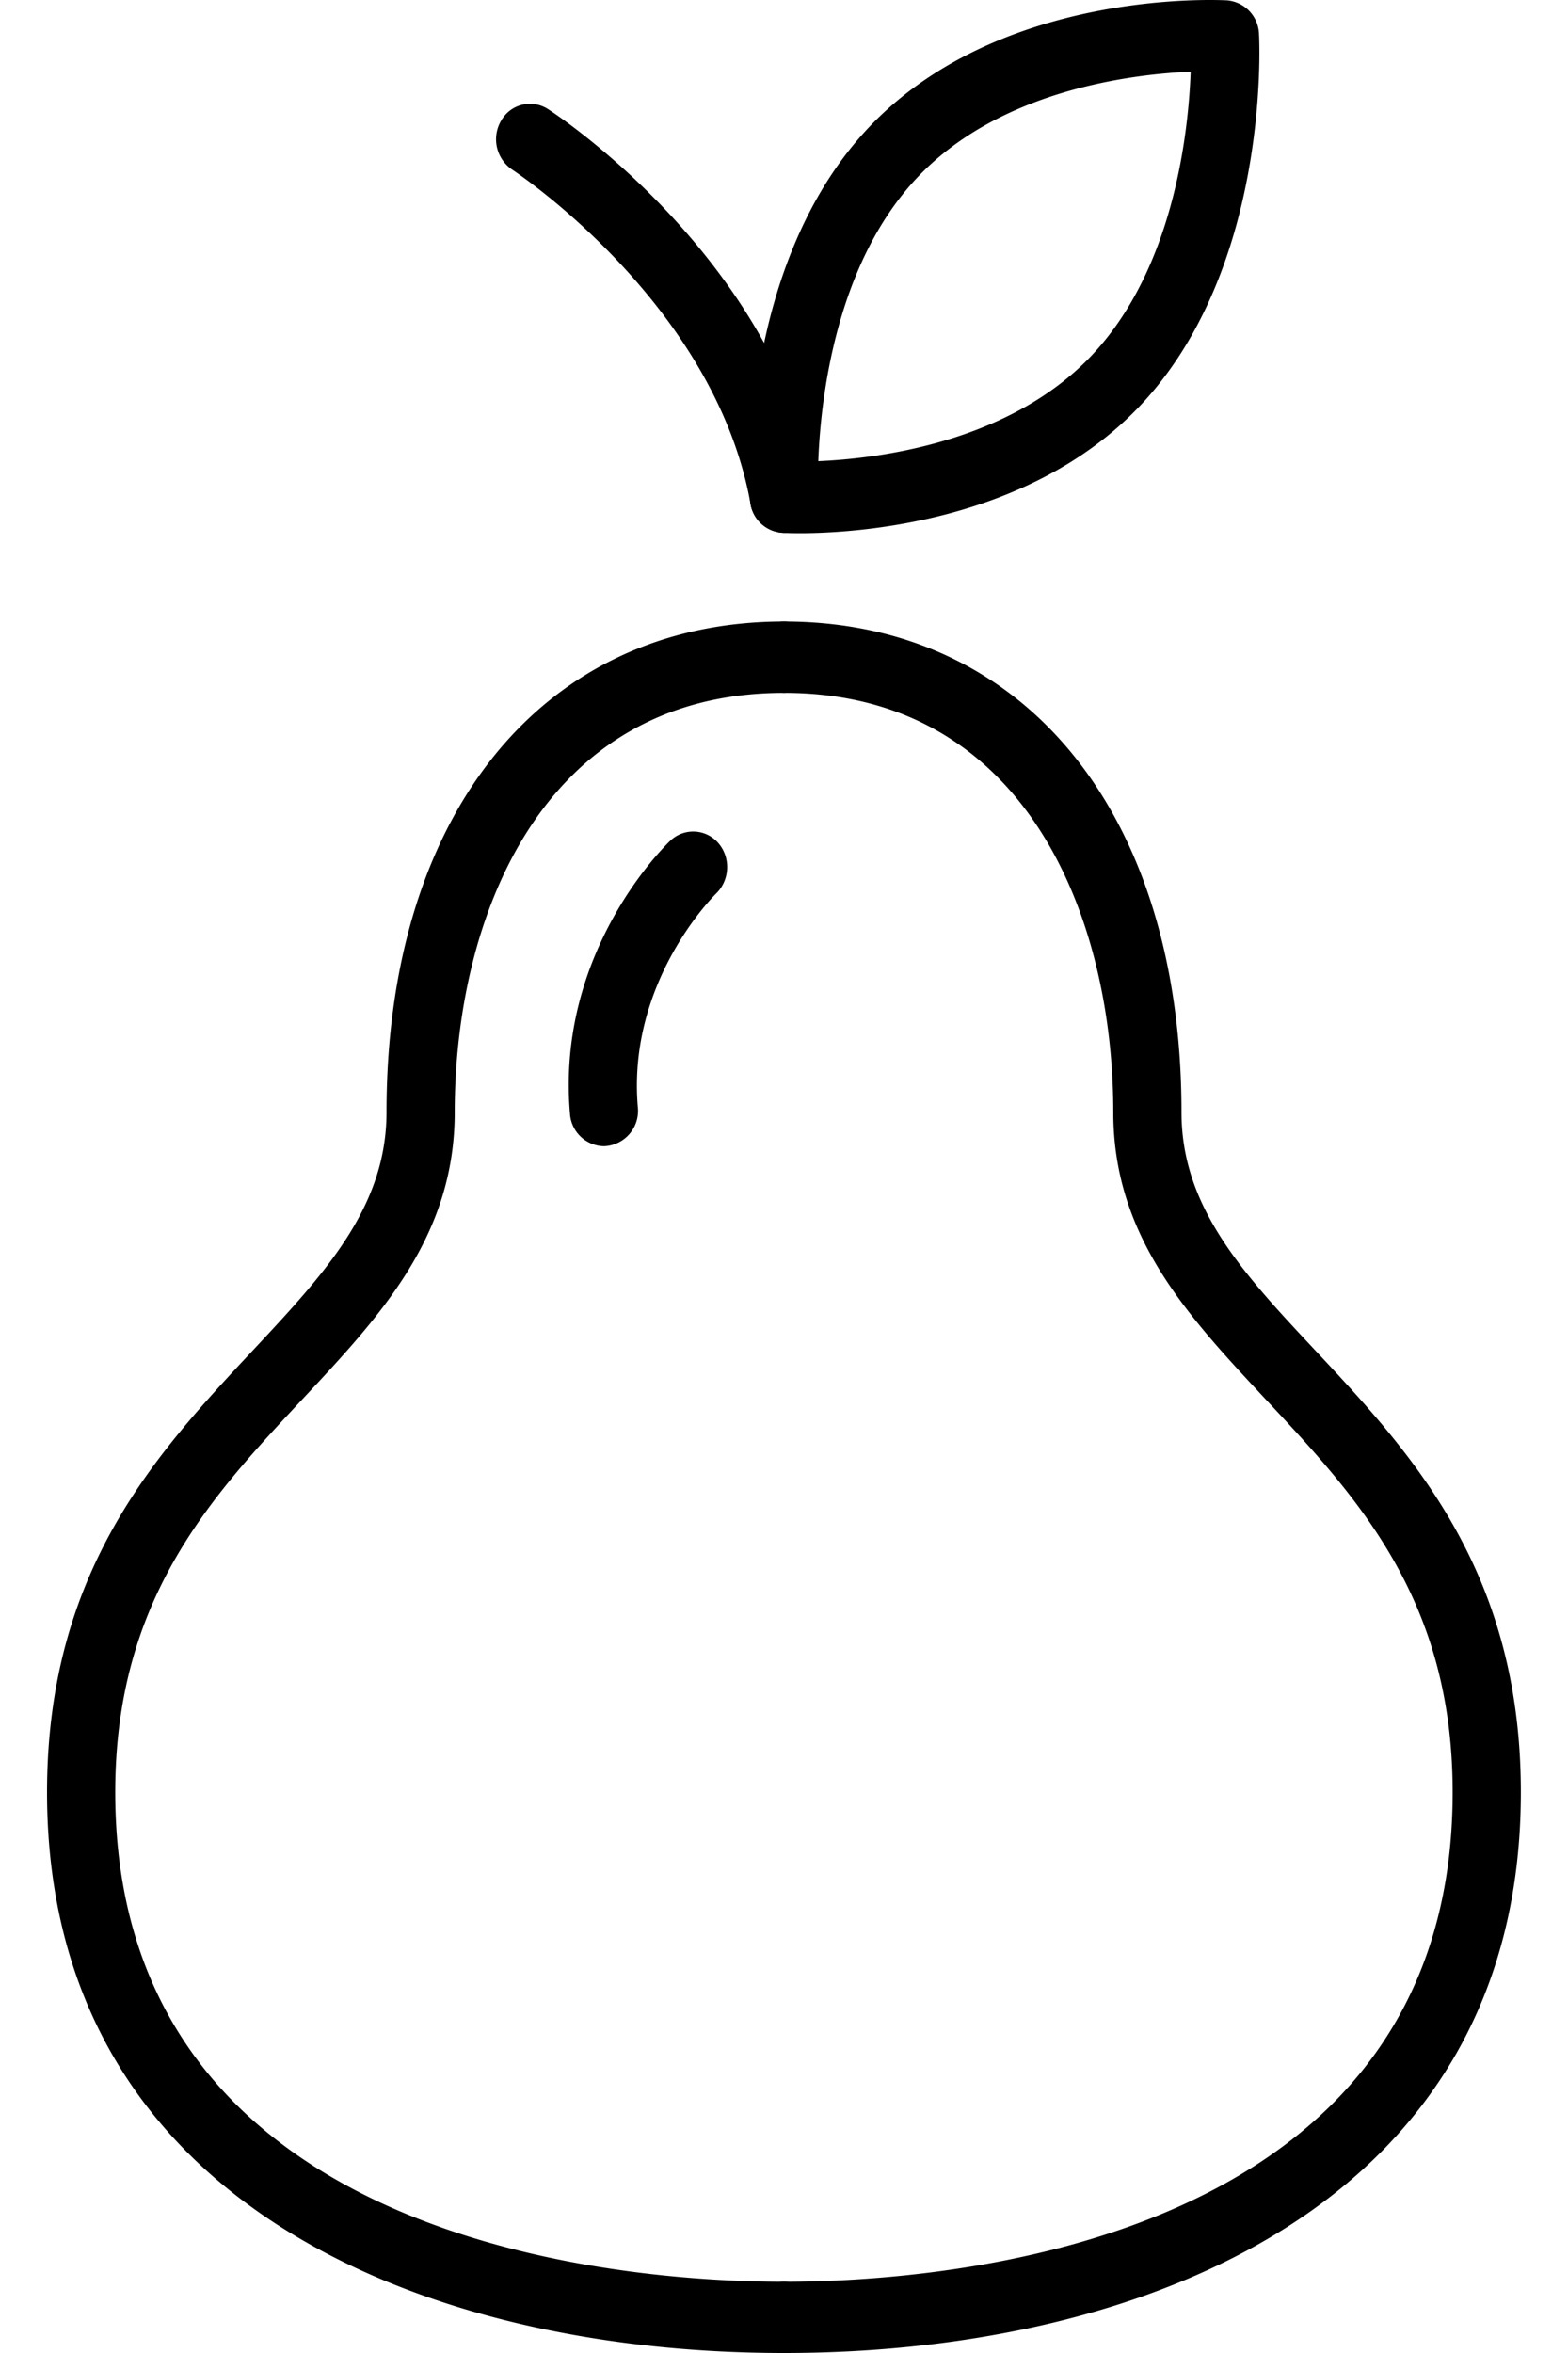
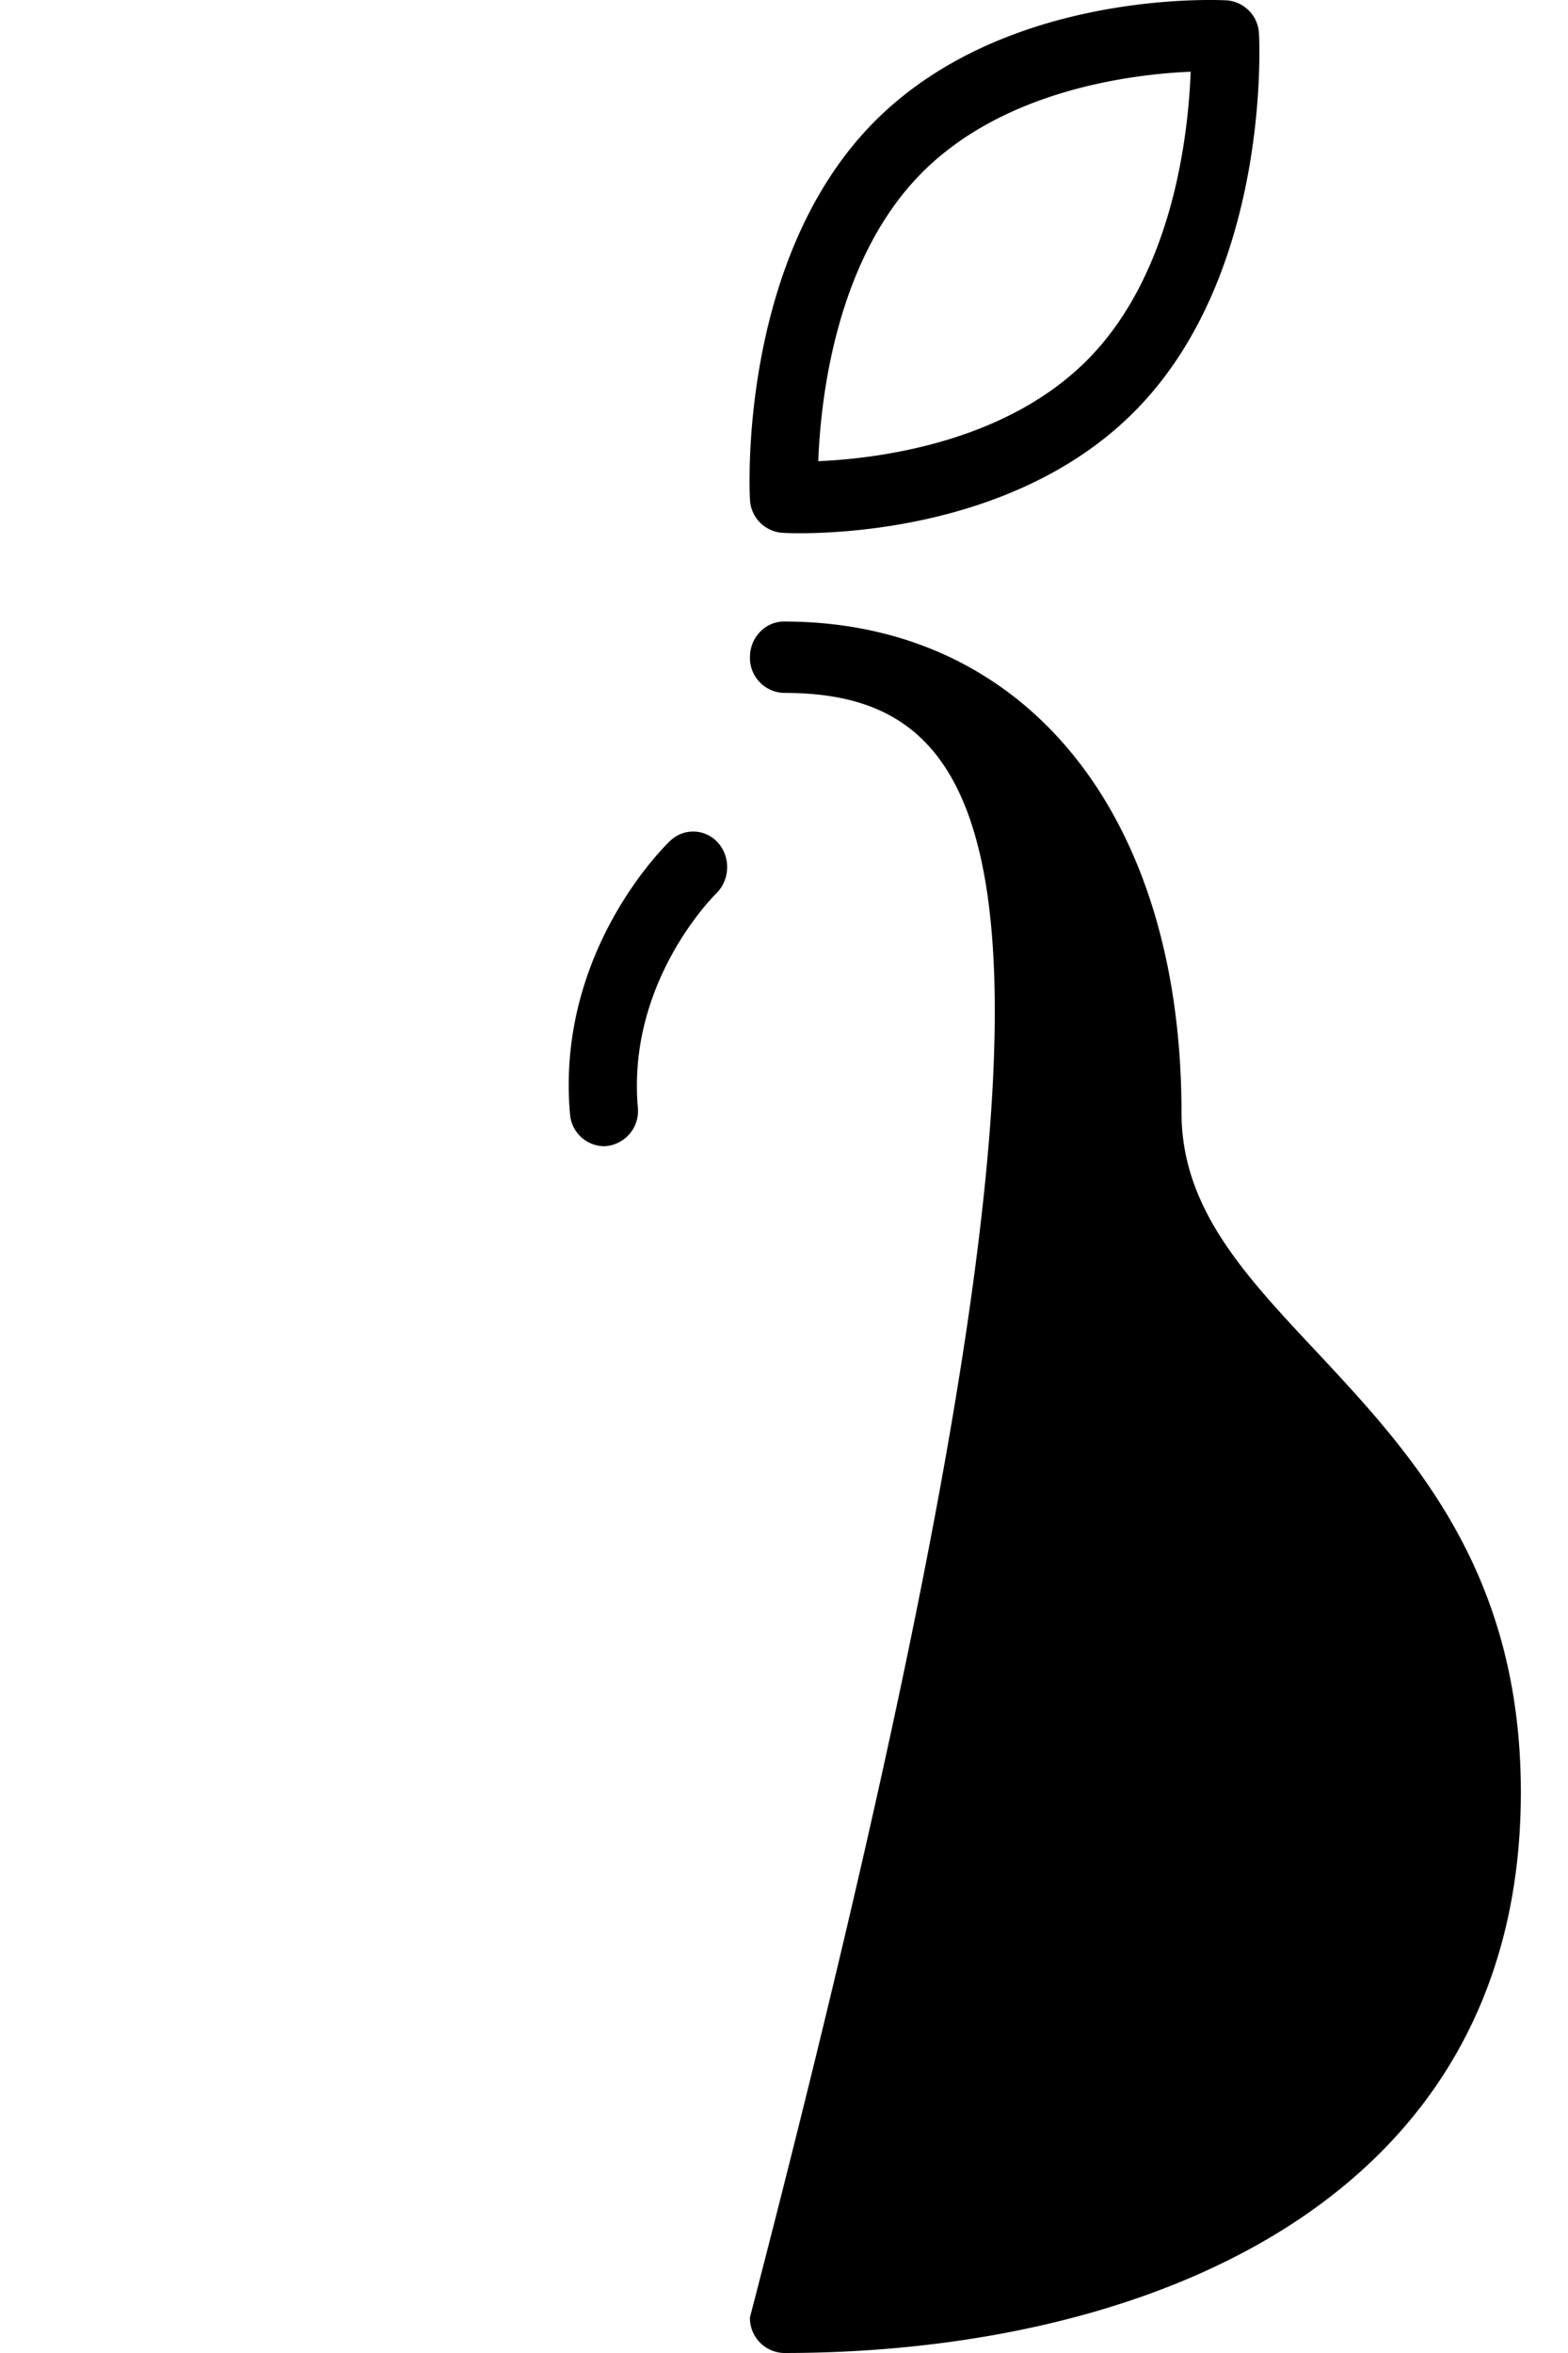
<svg xmlns="http://www.w3.org/2000/svg" width="14" height="21" viewBox="0 0 14 21">
  <g fill="#000" fill-rule="nonzero">
-     <path d="M7 21C3.819 21 .42 19.685.42 15.996c0-1.98.98-3.028 1.843-3.95.637-.682 1.188-1.272 1.188-2.12 0-2.66 1.394-4.379 3.549-4.379.168 0 .304.143.304.318A.312.312 0 0 1 7 6.184c-2.17 0-2.94 2.016-2.94 3.743 0 1.107-.662 1.815-1.362 2.563-.82.877-1.669 1.784-1.669 3.506 0 4.053 4.57 4.368 5.971 4.368.168 0 .304.142.304.318A.312.312 0 0 1 7 21z" />
-     <path d="M7 21a.312.312 0 0 1-.304-.318c0-.176.136-.318.304-.318 1.4 0 5.97-.315 5.97-4.368 0-1.722-.848-2.629-1.668-3.506-.7-.75-1.362-1.456-1.362-2.563C9.94 8.2 9.17 6.184 7 6.184a.312.312 0 0 1-.304-.319c0-.175.136-.318.304-.318 2.156 0 3.549 1.719 3.549 4.38 0 .847.55 1.437 1.188 2.118.864.923 1.842 1.97 1.842 3.95C13.58 19.686 10.181 21 7 21zM5.392 10.23a.31.31 0 0 1-.303-.29c-.126-1.45.854-2.397.895-2.436a.296.296 0 0 1 .43.021c.112.13.103.33-.02.45-.008.008-.797.78-.699 1.908a.315.315 0 0 1-.303.347zM7.14 4.759c-.089 0-.144-.003-.156-.004a.311.311 0 0 1-.288-.3c-.005-.086-.097-2.107 1.073-3.33C8.94-.098 10.873 0 10.953.003a.312.312 0 0 1 .288.3c.005.086.097 2.108-1.073 3.33C9.176 4.67 7.635 4.759 7.14 4.759zM10.631.64c-.536.023-1.697.166-2.431.934-.737.77-.873 1.982-.894 2.542.536-.023 1.697-.166 2.432-.934.737-.77.872-1.982.893-2.542z" />
-     <path d="M7 4.756a.309.309 0 0 1-.299-.26c-.321-1.791-2.11-2.97-2.128-2.982a.327.327 0 0 1-.098-.438.296.296 0 0 1 .418-.102c.083.053 2.036 1.34 2.406 3.405a.317.317 0 0 1-.243.371.339.339 0 0 1-.056.006z" />
+     <path d="M7 21a.312.312 0 0 1-.304-.318C9.94 8.2 9.17 6.184 7 6.184a.312.312 0 0 1-.304-.319c0-.175.136-.318.304-.318 2.156 0 3.549 1.719 3.549 4.38 0 .847.55 1.437 1.188 2.118.864.923 1.842 1.97 1.842 3.95C13.58 19.686 10.181 21 7 21zM5.392 10.23a.31.31 0 0 1-.303-.29c-.126-1.45.854-2.397.895-2.436a.296.296 0 0 1 .43.021c.112.13.103.33-.02.45-.008.008-.797.78-.699 1.908a.315.315 0 0 1-.303.347zM7.14 4.759c-.089 0-.144-.003-.156-.004a.311.311 0 0 1-.288-.3c-.005-.086-.097-2.107 1.073-3.33C8.94-.098 10.873 0 10.953.003a.312.312 0 0 1 .288.3c.005.086.097 2.108-1.073 3.33C9.176 4.67 7.635 4.759 7.14 4.759zM10.631.64c-.536.023-1.697.166-2.431.934-.737.77-.873 1.982-.894 2.542.536-.023 1.697-.166 2.432-.934.737-.77.872-1.982.893-2.542z" />
  </g>
</svg>